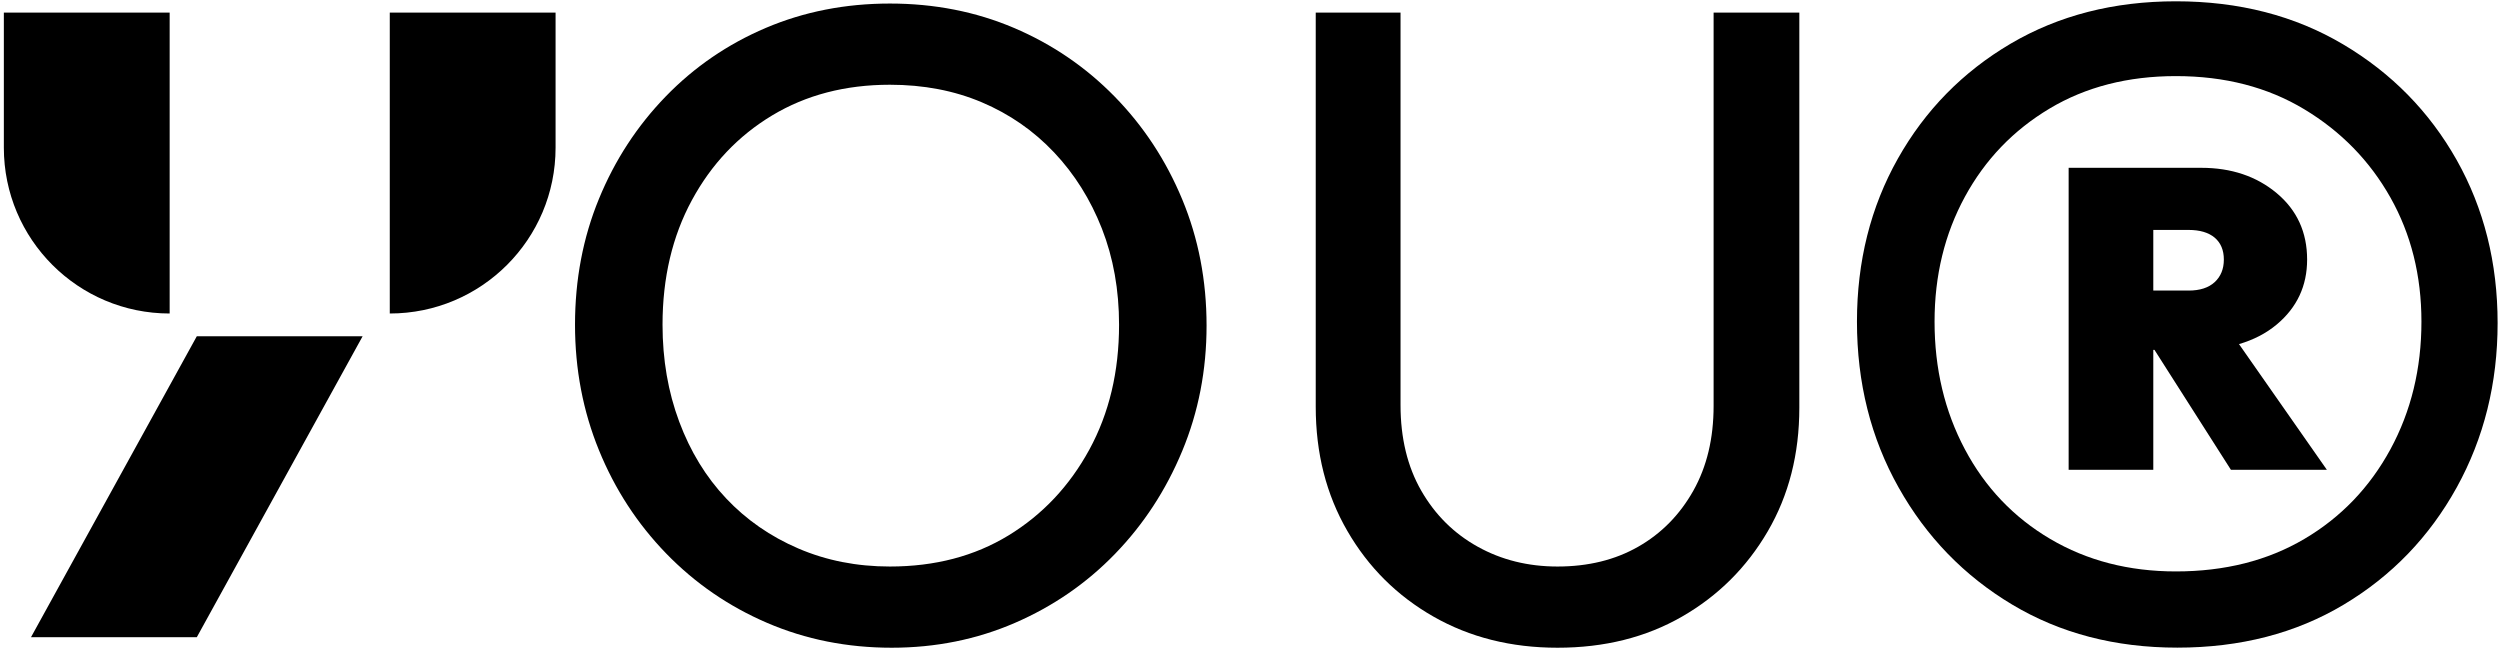
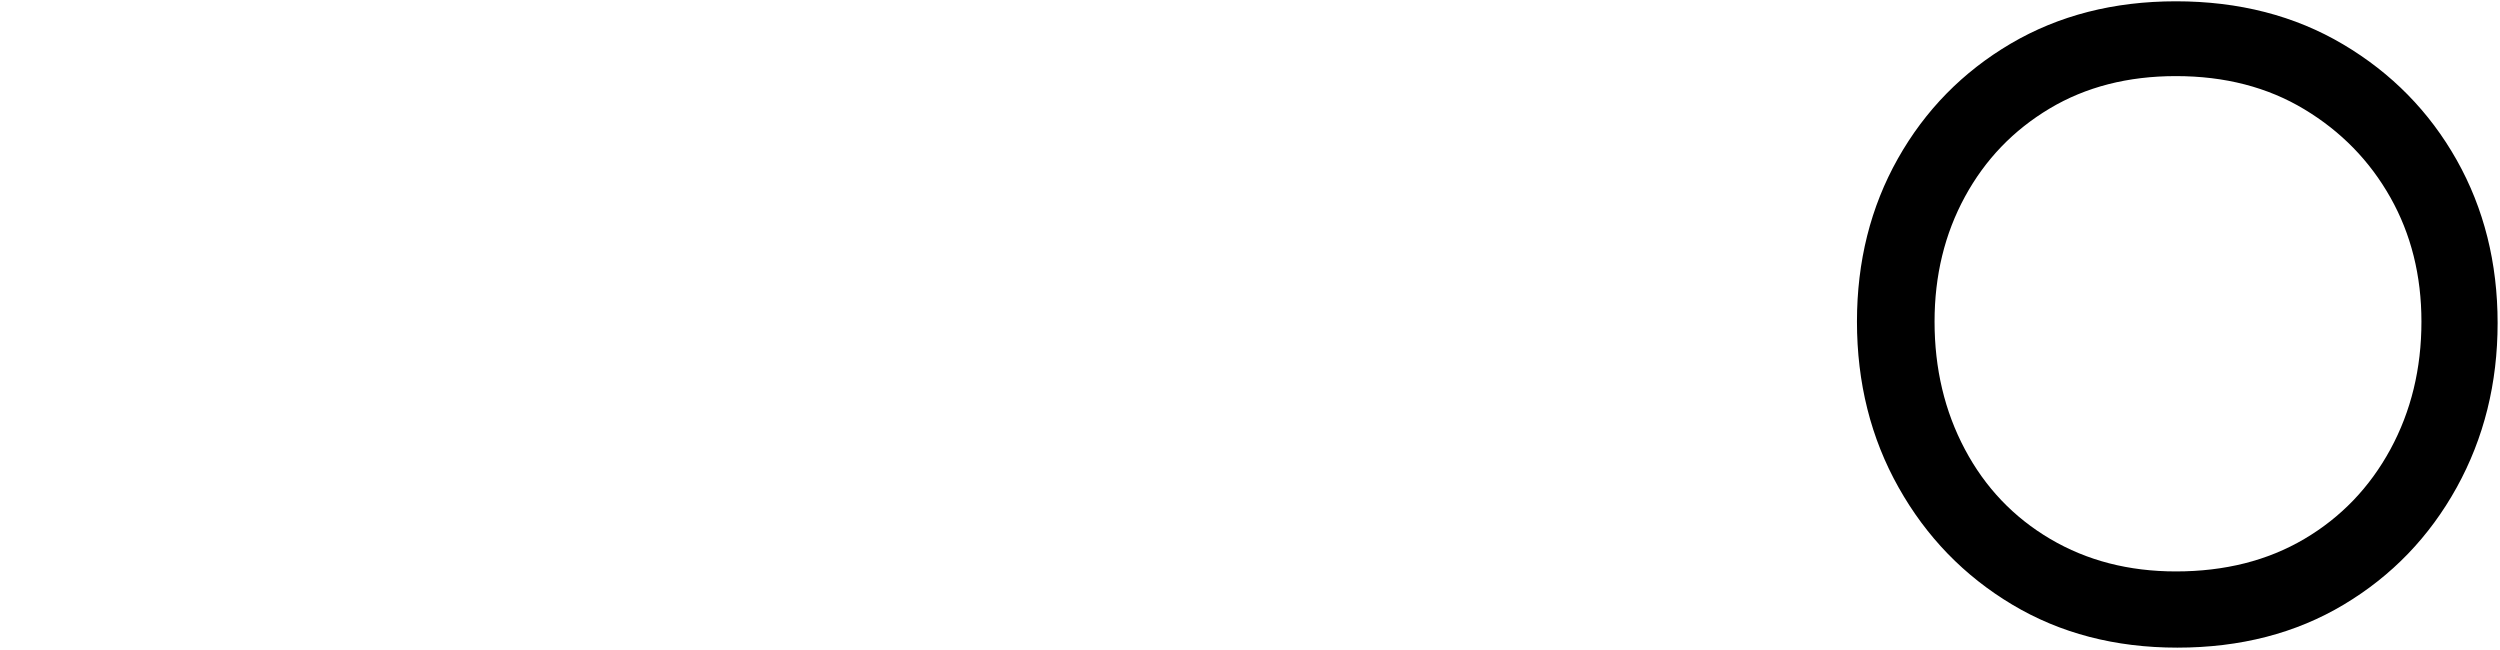
<svg xmlns="http://www.w3.org/2000/svg" width="504" height="131" viewBox="0 0 504 131" fill="none">
  <g id="Your">
-     <path id="path42" d="M179.402 114.211C188.496 114.211 196.471 112.119 203.323 107.936C210.171 103.754 215.596 97.996 219.603 90.658C223.603 83.322 225.602 74.924 225.602 65.467C225.602 58.435 224.447 51.978 222.147 46.095C219.842 40.215 216.627 35.091 212.506 30.726C208.38 26.36 203.532 22.997 197.955 20.633C192.378 18.267 186.191 17.084 179.402 17.084C170.427 17.084 162.519 19.147 155.667 23.267C148.815 27.392 143.419 33.09 139.48 40.366C135.538 47.642 133.566 56.008 133.566 65.467C133.566 72.501 134.69 79.016 136.932 85.019C139.174 91.022 142.327 96.178 146.39 100.479C150.454 104.786 155.303 108.15 160.942 110.574C166.582 113 172.732 114.211 179.402 114.211ZM179.766 130.582C170.791 130.582 162.426 128.914 154.667 125.579C146.906 122.246 140.116 117.578 134.294 111.575C128.476 105.572 123.956 98.631 120.746 90.75C117.531 82.867 115.923 74.441 115.923 65.467C115.923 56.373 117.531 47.915 120.746 40.093C123.956 32.271 128.446 25.392 134.206 19.448C139.96 13.51 146.692 8.9 154.392 5.624C162.092 2.352 170.427 0.714 179.402 0.714C188.376 0.714 196.711 2.352 204.411 5.624C212.111 8.9 218.874 13.51 224.691 19.448C230.512 25.392 235.06 32.304 238.332 40.184C241.61 48.069 243.244 56.554 243.244 65.648C243.244 74.623 241.61 83.05 238.332 90.931C235.06 98.814 230.544 105.724 224.784 111.667C219.026 117.608 212.294 122.246 204.594 125.579C196.894 128.914 188.616 130.582 179.766 130.582Z" fill="black" />
-     <path id="path44" d="M313.996 130.582C304.657 130.582 296.323 128.49 288.987 124.307C281.651 120.124 275.86 114.367 271.62 107.028C267.369 99.692 265.252 91.358 265.252 82.019V2.535H282.348V81.655C282.348 88.324 283.743 94.084 286.531 98.933C289.32 103.784 293.107 107.546 297.899 110.211C302.691 112.879 308.055 114.211 313.996 114.211C320.181 114.211 325.608 112.879 330.275 110.211C334.943 107.546 338.641 103.784 341.372 98.933C344.099 94.084 345.463 88.384 345.463 81.838V2.535H362.745V82.199C362.745 91.54 360.623 99.844 356.377 107.12C352.132 114.394 346.372 120.124 339.099 124.307C331.82 128.49 323.455 130.582 313.996 130.582Z" fill="black" />
    <path id="path46" d="M481.905 90.585C477.73 98.266 471.945 104.295 464.547 108.658C457.15 113.019 448.517 115.2 438.661 115.2C429.173 115.2 420.734 113.019 413.337 108.658C405.939 104.295 400.202 98.266 396.125 90.585C392.047 82.91 390.006 74.331 390.006 64.843C390.006 55.55 392.047 47.16 396.125 39.666C400.202 32.171 405.89 26.254 413.197 21.884C420.497 17.522 428.986 15.342 438.661 15.342C448.517 15.342 457.15 17.571 464.547 22.03C471.945 26.482 477.73 32.407 481.905 39.811C486.071 47.202 488.162 55.55 488.162 64.843C488.162 74.331 486.071 82.91 481.905 90.585ZM495.275 32.269C489.767 22.503 482.134 14.723 472.367 8.938C462.602 3.151 451.363 0.262 438.661 0.262C426.137 0.262 415.045 3.11 405.369 8.791C395.701 14.487 388.11 22.218 382.609 31.983C377.107 41.757 374.363 52.703 374.363 64.843C374.363 77.172 377.155 88.314 382.754 98.266C388.346 108.227 395.986 116.103 405.654 121.882C415.329 127.675 426.422 130.564 438.945 130.564C451.649 130.564 462.838 127.675 472.514 121.882C482.182 116.103 489.767 108.227 495.275 98.266C500.769 88.314 503.519 77.263 503.519 65.129C503.519 52.994 500.769 42.034 495.275 32.269Z" fill="black" />
-     <path id="path48" d="M441.216 46.354C443.494 46.354 445.244 46.875 446.482 47.91C447.71 48.959 448.328 50.431 448.328 52.327C448.328 54.223 447.71 55.738 446.482 56.877C445.244 58.015 443.494 58.578 441.216 58.578H434.104V46.354H441.216ZM458.996 65.413C463.075 61.995 465.116 57.634 465.116 52.327C465.116 46.826 463.075 42.367 458.996 38.95C454.92 35.539 449.843 33.831 443.779 33.831H434.104H430.694H417.038V94.71H434.104V70.533H434.339L449.752 94.71H469.096L451.383 69.373C454.274 68.523 456.83 67.226 458.996 65.413Z" fill="black" />
-     <path id="path76" d="M78.578 63.202V2.534H112.004V29.775C112.004 48.236 97.039 63.202 78.578 63.202ZM39.676 128.46H6.248L39.676 67.792H73.104L39.676 128.46ZM34.203 63.202C15.742 63.202 0.776 48.236 0.776 29.775V2.534H34.203V63.202Z" fill="black" />
  </g>
</svg>